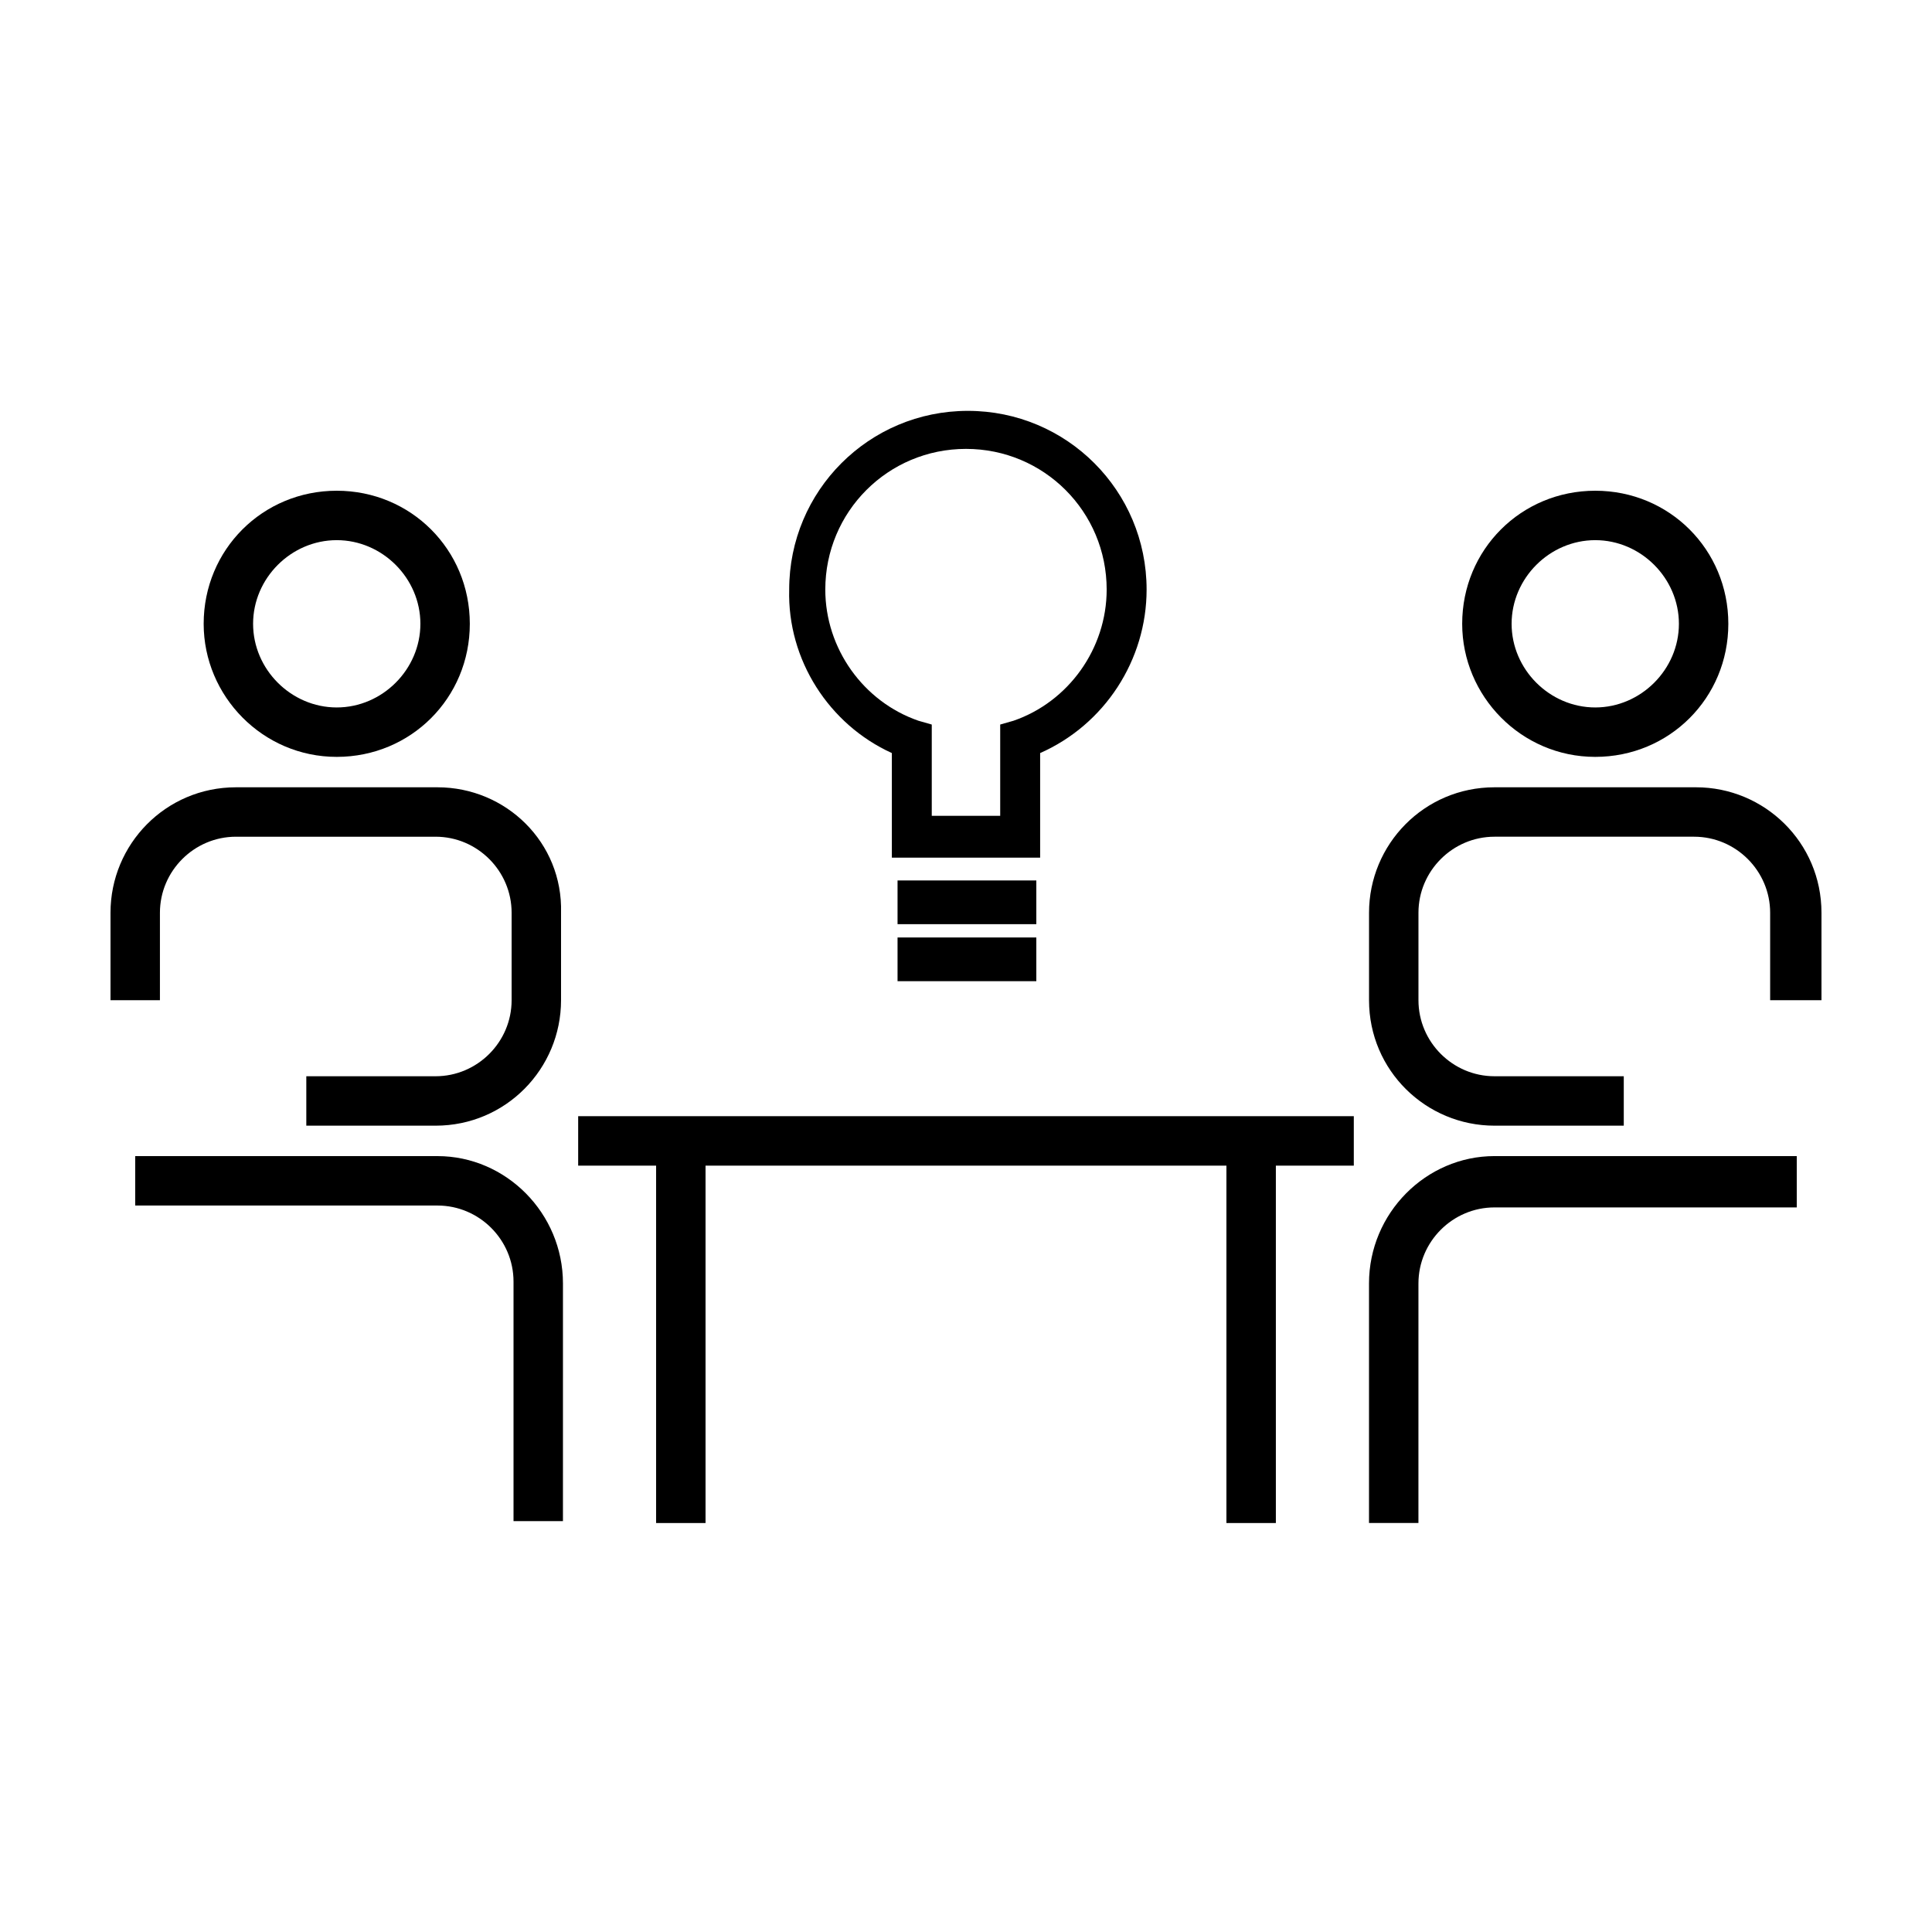
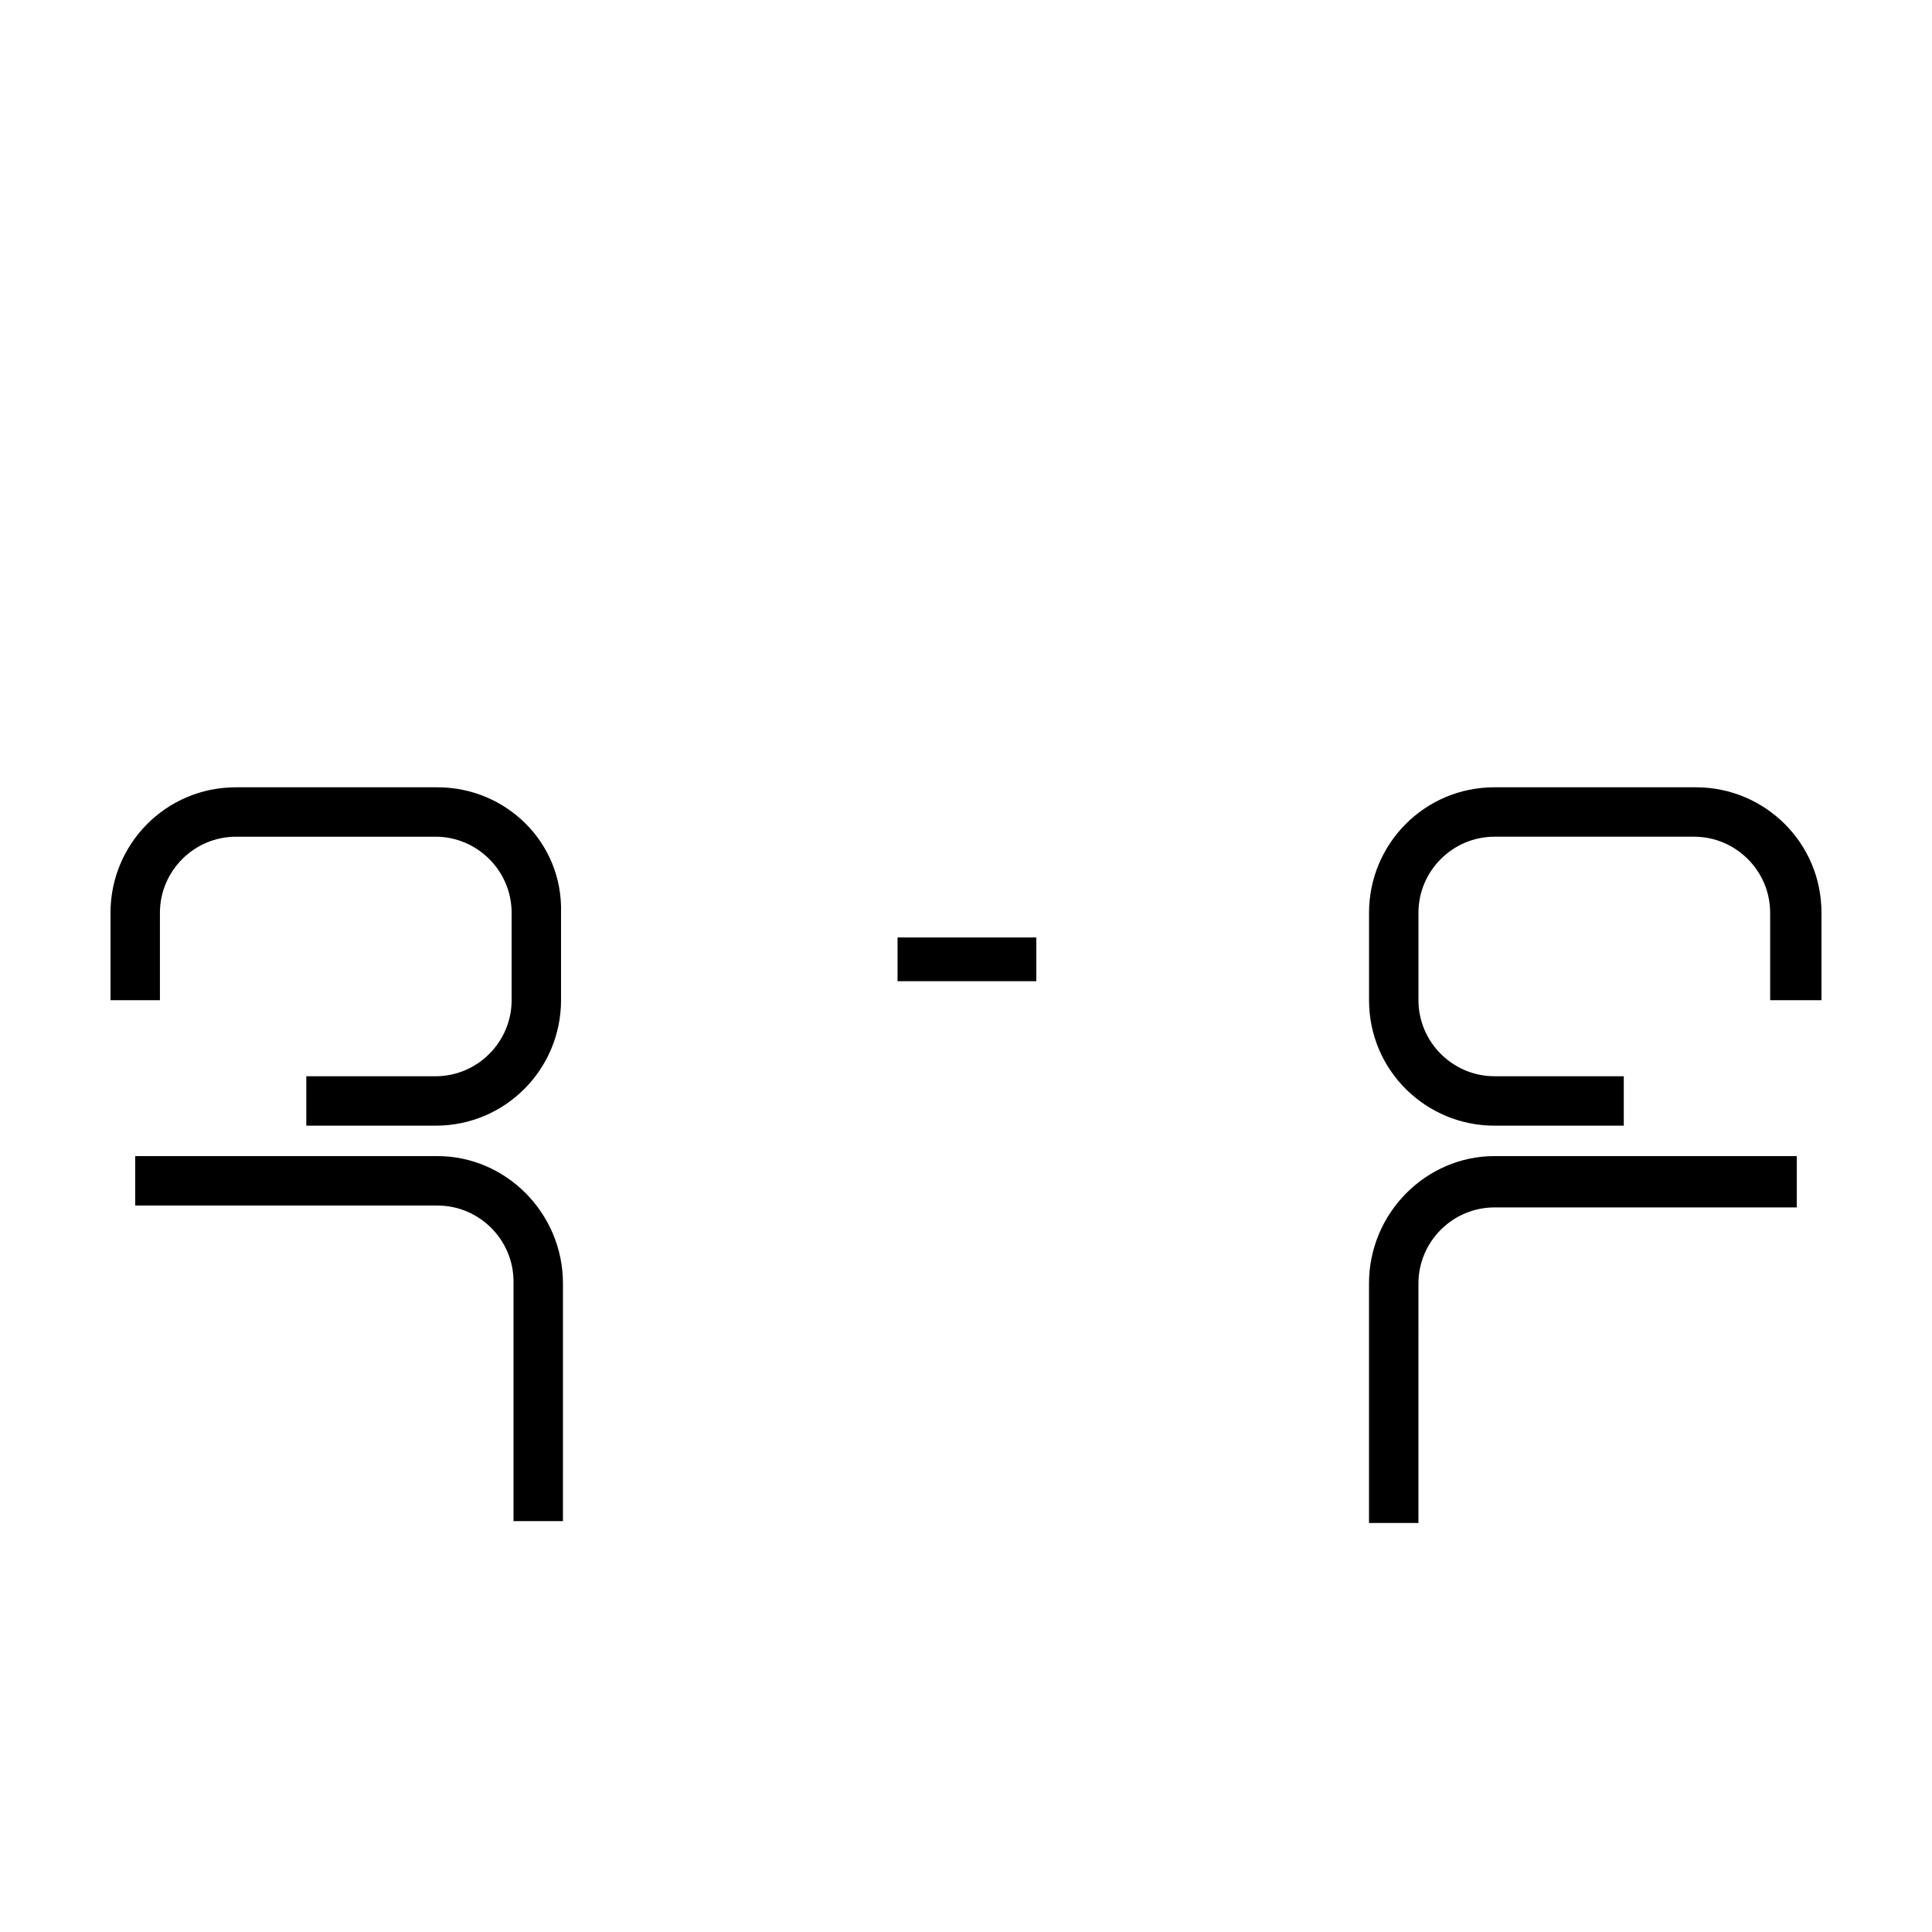
<svg xmlns="http://www.w3.org/2000/svg" fill="#000000" width="800px" height="800px" version="1.1" viewBox="144 144 512 512">
  <g>
-     <path d="m566.76 344.58c19.648 0 35.266-15.617 35.266-35.266s-15.617-35.266-35.266-35.266c-19.648 0-35.266 15.617-35.266 35.266 0 19.145 15.617 35.266 35.266 35.266zm0-57.434c12.09 0 22.168 10.078 22.168 22.168s-10.078 22.168-22.168 22.168c-12.09 0-22.168-10.078-22.168-22.168 0.004-12.09 10.078-22.168 22.168-22.168z" />
    <path d="m593.46 352.64h-53.402c-18.641 0-33.25 15.113-33.25 33.25v23.176c0 18.641 15.113 33.25 33.25 33.25h34.258v-13.098h-34.258c-11.082 0-20.152-9.07-20.152-20.152v-23.176c0-11.082 9.07-20.152 20.152-20.152h52.898c11.082 0 20.152 9.07 20.152 20.152v23.176h13.602v-23.176c0-18.641-15.113-33.25-33.25-33.25z" />
    <path d="m506.8 484.13v63.48h13.098l0.004-63.48c0-11.082 9.07-20.152 20.152-20.152h80.105v-13.602h-80.105c-18.137 0-33.254 15.113-33.254 33.754z" />
-     <path d="m233.24 344.58c19.648 0 35.266-15.617 35.266-35.266s-15.617-35.266-35.266-35.266c-19.648 0-35.266 15.617-35.266 35.266 0 19.145 15.617 35.266 35.266 35.266zm0-57.434c12.09 0 22.168 10.078 22.168 22.168s-10.078 22.168-22.168 22.168c-12.09 0-22.168-10.078-22.168-22.168s10.074-22.168 22.168-22.168z" />
    <path d="m259.94 352.64h-53.406c-18.641 0-33.25 15.113-33.25 33.25v23.176h13.098v-23.176c0-11.082 9.07-20.152 20.152-20.152h52.898c11.082 0 20.152 9.07 20.152 20.152v23.176c0 11.082-9.07 20.152-20.152 20.152h-34.258v13.098h34.258c18.641 0 33.25-15.113 33.25-33.25v-23.176c0.508-18.641-14.605-33.25-32.742-33.25z" />
    <path d="m259.94 450.38h-80.109v13.098h80.105c11.082 0 20.152 9.07 20.152 20.152v63.48h13.098l0.004-62.977c0-18.641-15.113-33.754-33.25-33.754z" />
-     <path d="m297.22 452.9h20.656v94.715h13.098v-94.715h138.04v94.715h13.102v-94.715h20.656v-13.098h-205.55z" />
-     <path d="m380.35 343.57v27.711h39.297v-27.711c17.129-7.559 28.215-24.688 28.215-43.328 0-26.199-21.16-47.359-47.359-47.359-26.199 0-47.359 21.16-47.359 47.359-0.504 18.645 10.578 35.773 27.207 43.328zm19.648-80.609c20.656 0 37.281 16.625 37.281 37.281 0 15.617-10.078 29.727-24.688 34.762l-3.527 1.008v24.184h-18.137v-24.184l-3.527-1.008c-14.609-5.039-24.688-19.145-24.688-34.762 0-20.652 16.629-37.281 37.285-37.281z" />
    <path d="m381.86 392.44h36.777v11.586h-36.777z" />
-     <path d="m381.86 377.33h36.777v11.586h-36.777z" />
  </g>
</svg>